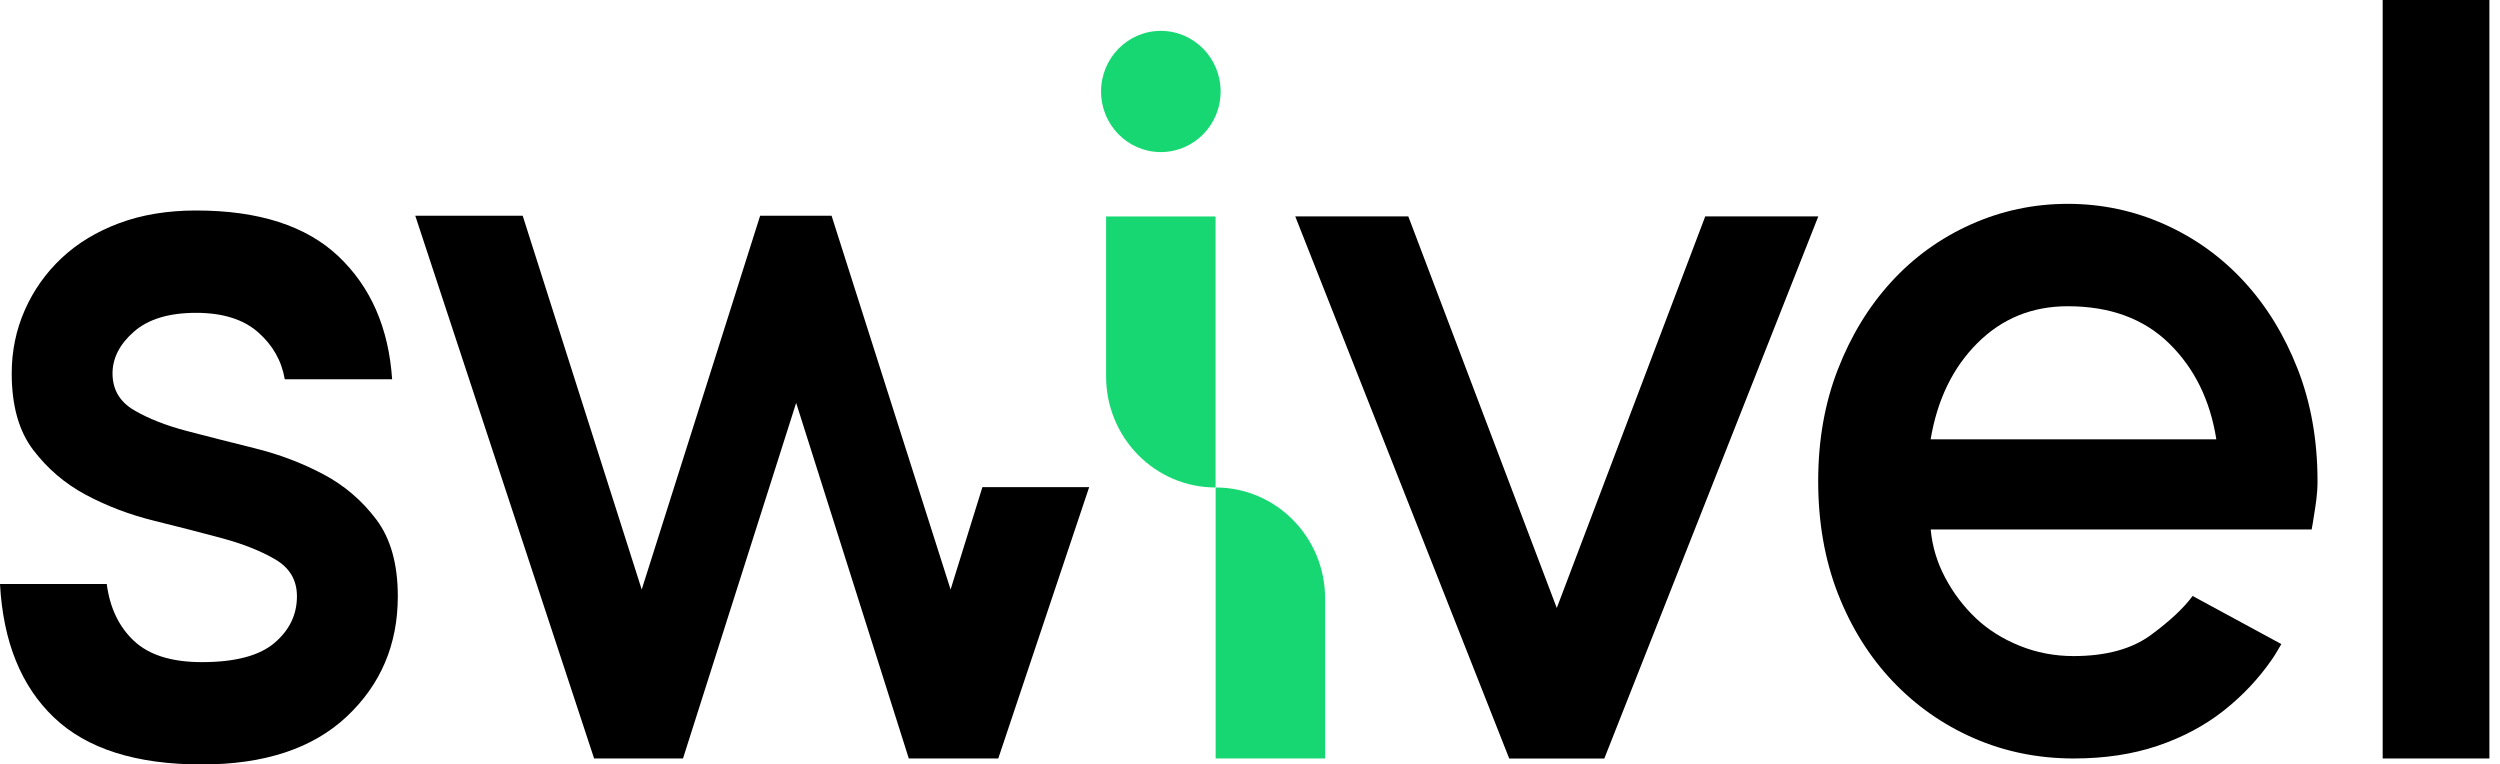
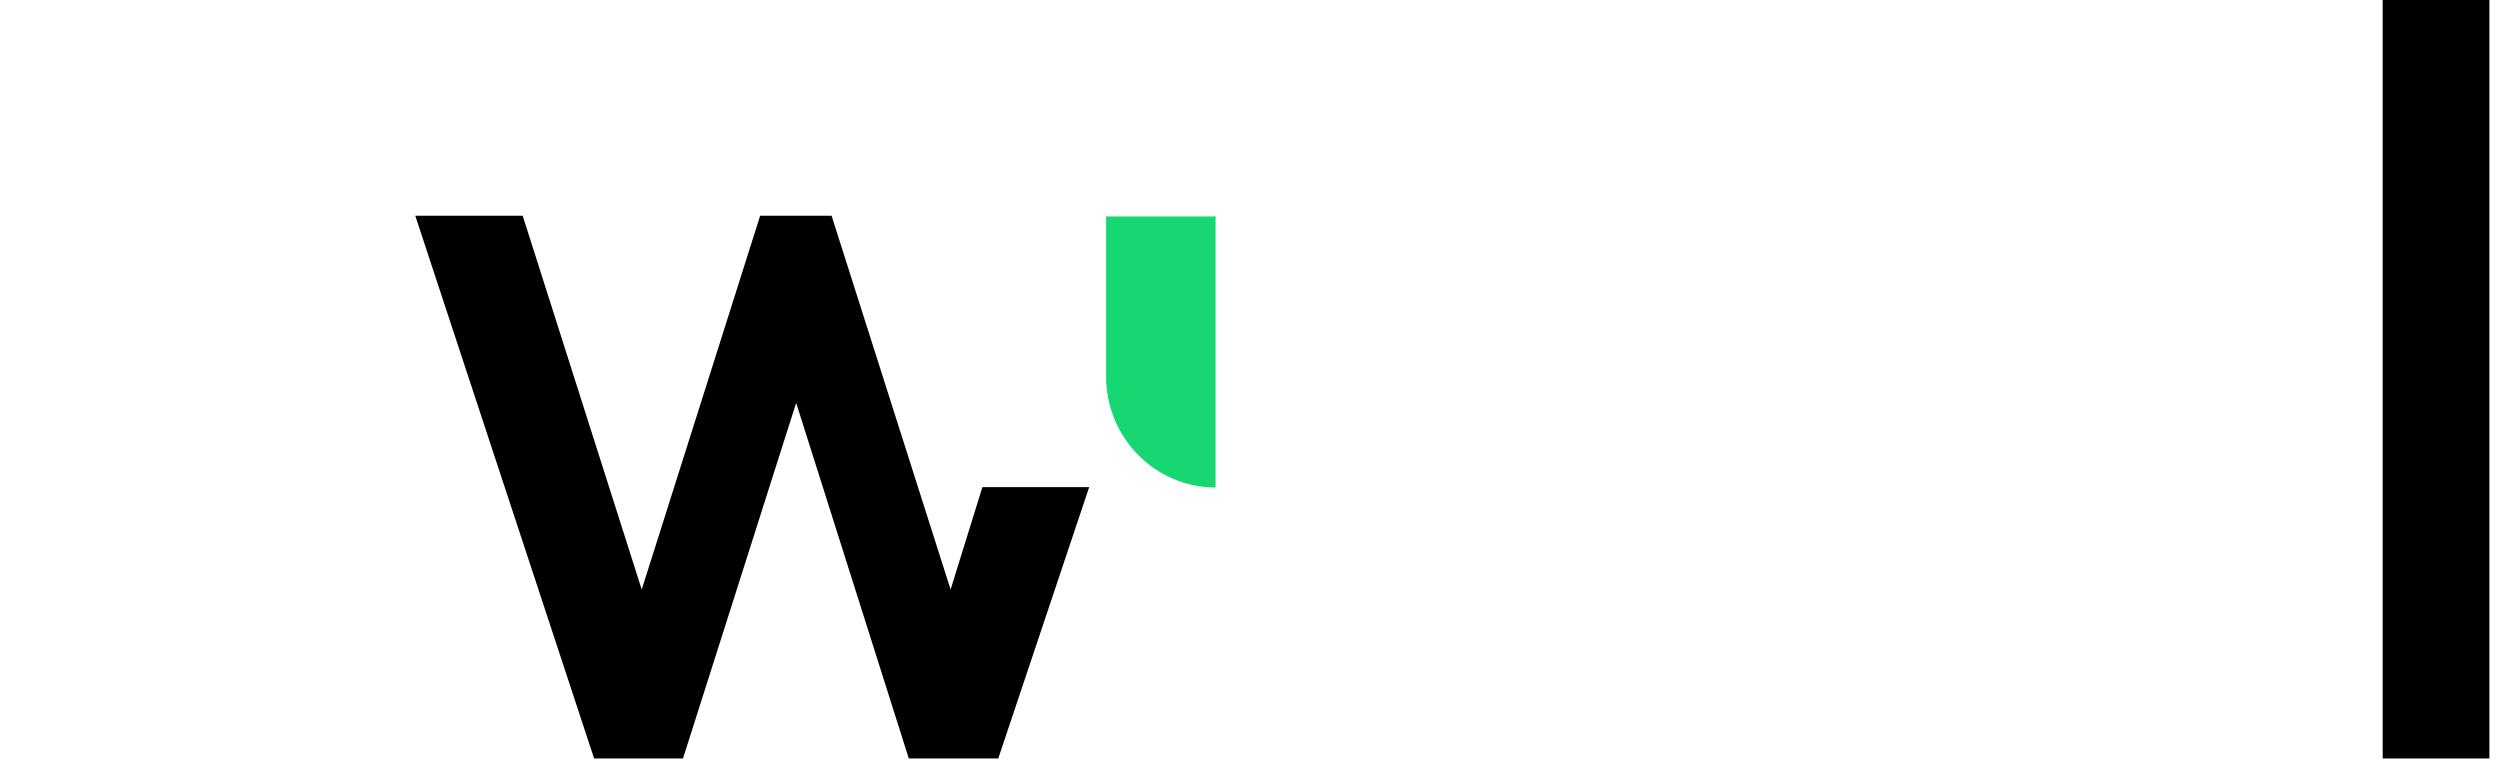
<svg xmlns="http://www.w3.org/2000/svg" width="121" height="37" viewBox="0 0 121 37" fill="none">
-   <path d="M5.166 28.26C5.316 29.418 5.755 30.337 6.486 31.021C7.217 31.705 8.311 32.047 9.77 32.047C11.38 32.047 12.55 31.739 13.278 31.122C14.009 30.504 14.372 29.751 14.372 28.86C14.372 28.082 14.026 27.49 13.335 27.082C12.643 26.674 11.785 26.332 10.768 26.056C9.748 25.78 8.642 25.496 7.455 25.203C6.268 24.91 5.168 24.49 4.157 23.95C3.145 23.41 2.295 22.683 1.604 21.772C0.912 20.862 0.567 19.629 0.567 18.072C0.567 16.991 0.776 15.972 1.199 15.012C1.621 14.055 2.213 13.213 2.981 12.492C3.749 11.771 4.678 11.208 5.775 10.8C6.869 10.392 8.11 10.188 9.493 10.188C12.524 10.188 14.82 10.929 16.384 12.409C17.945 13.889 18.812 15.871 18.979 18.356H13.783C13.632 17.466 13.202 16.704 12.491 16.081C11.779 15.454 10.779 15.141 9.487 15.141C8.178 15.141 7.175 15.446 6.483 16.052C5.792 16.658 5.446 17.333 5.446 18.072C5.446 18.85 5.792 19.442 6.483 19.85C7.175 20.258 8.03 20.594 9.05 20.862C10.071 21.129 11.17 21.407 12.349 21.701C13.528 21.994 14.627 22.413 15.647 22.953C16.667 23.493 17.523 24.226 18.214 25.145C18.906 26.065 19.254 27.303 19.254 28.86C19.254 31.193 18.43 33.133 16.783 34.681C15.137 36.227 12.796 37 9.767 37C6.585 37 4.199 36.241 2.61 34.724C1.02 33.207 0.15 31.053 0 28.266H5.166V28.26Z" fill="black" />
  <path d="M38.534 19.5L33.057 36.71H28.755L20.099 10.441H25.298L31.059 28.533L36.791 10.441H40.248L46.009 28.533L47.548 23.577H52.716L48.316 36.71H43.986L38.534 19.5Z" fill="black" />
-   <path d="M59.078 4.428C59.078 6.048 57.783 7.361 56.184 7.361C54.586 7.361 53.291 6.048 53.291 4.428C53.291 2.807 54.586 1.494 56.184 1.494C57.783 1.494 59.078 2.807 59.078 4.428Z" fill="#17D773" />
-   <path d="M58.837 23.594C61.764 23.594 64.135 25.999 64.135 28.967V36.71H58.837V23.594Z" fill="#17D773" />
  <path d="M58.834 23.594C55.907 23.594 53.535 21.189 53.535 18.221V10.476H58.834V23.594Z" fill="#17D773" />
-   <path d="M88.006 10.473L77.649 36.713H73.047L62.69 10.473H68.162L75.348 29.427L82.534 10.473H88.006Z" fill="black" />
-   <path d="M95.707 16.604C96.897 15.417 98.354 14.822 100.077 14.822C102.12 14.822 103.755 15.42 104.982 16.618C106.209 17.816 106.971 19.365 107.271 21.264H93.443C93.764 19.345 94.517 17.793 95.707 16.604ZM106.124 28.846H106.121C105.707 29.415 105.038 30.044 104.112 30.728C103.185 31.412 101.933 31.754 100.36 31.754C99.442 31.754 98.569 31.587 97.748 31.254C96.923 30.92 96.215 30.475 95.625 29.915C95.036 29.355 94.543 28.705 94.149 27.964C93.755 27.223 93.52 26.444 93.446 25.625H111.884C111.921 25.436 111.958 25.209 111.998 24.942C112.035 24.732 112.071 24.482 112.111 24.186C112.148 23.89 112.168 23.594 112.168 23.289C112.168 21.313 111.85 19.508 111.213 17.874C110.575 16.239 109.714 14.828 108.626 13.642C107.538 12.455 106.254 11.527 104.775 10.863C103.293 10.2 101.729 9.866 100.082 9.866C98.433 9.866 96.869 10.2 95.39 10.863C93.908 11.527 92.624 12.455 91.539 13.642C90.454 14.828 89.59 16.239 88.955 17.874C88.317 19.508 88 21.313 88 23.289C88 25.283 88.32 27.099 88.955 28.731C89.593 30.366 90.474 31.777 91.596 32.963C92.721 34.15 94.033 35.072 95.532 35.727C97.031 36.382 98.643 36.71 100.366 36.71C101.865 36.71 103.219 36.506 104.426 36.098C105.633 35.69 106.699 35.124 107.617 34.403C108.535 33.679 109.323 32.845 109.977 31.894C110.139 31.662 110.269 31.415 110.417 31.173L106.124 28.846Z" fill="black" />
  <path d="M120.487 36.71H115.322V0H120.487V36.71Z" fill="black" />
</svg>